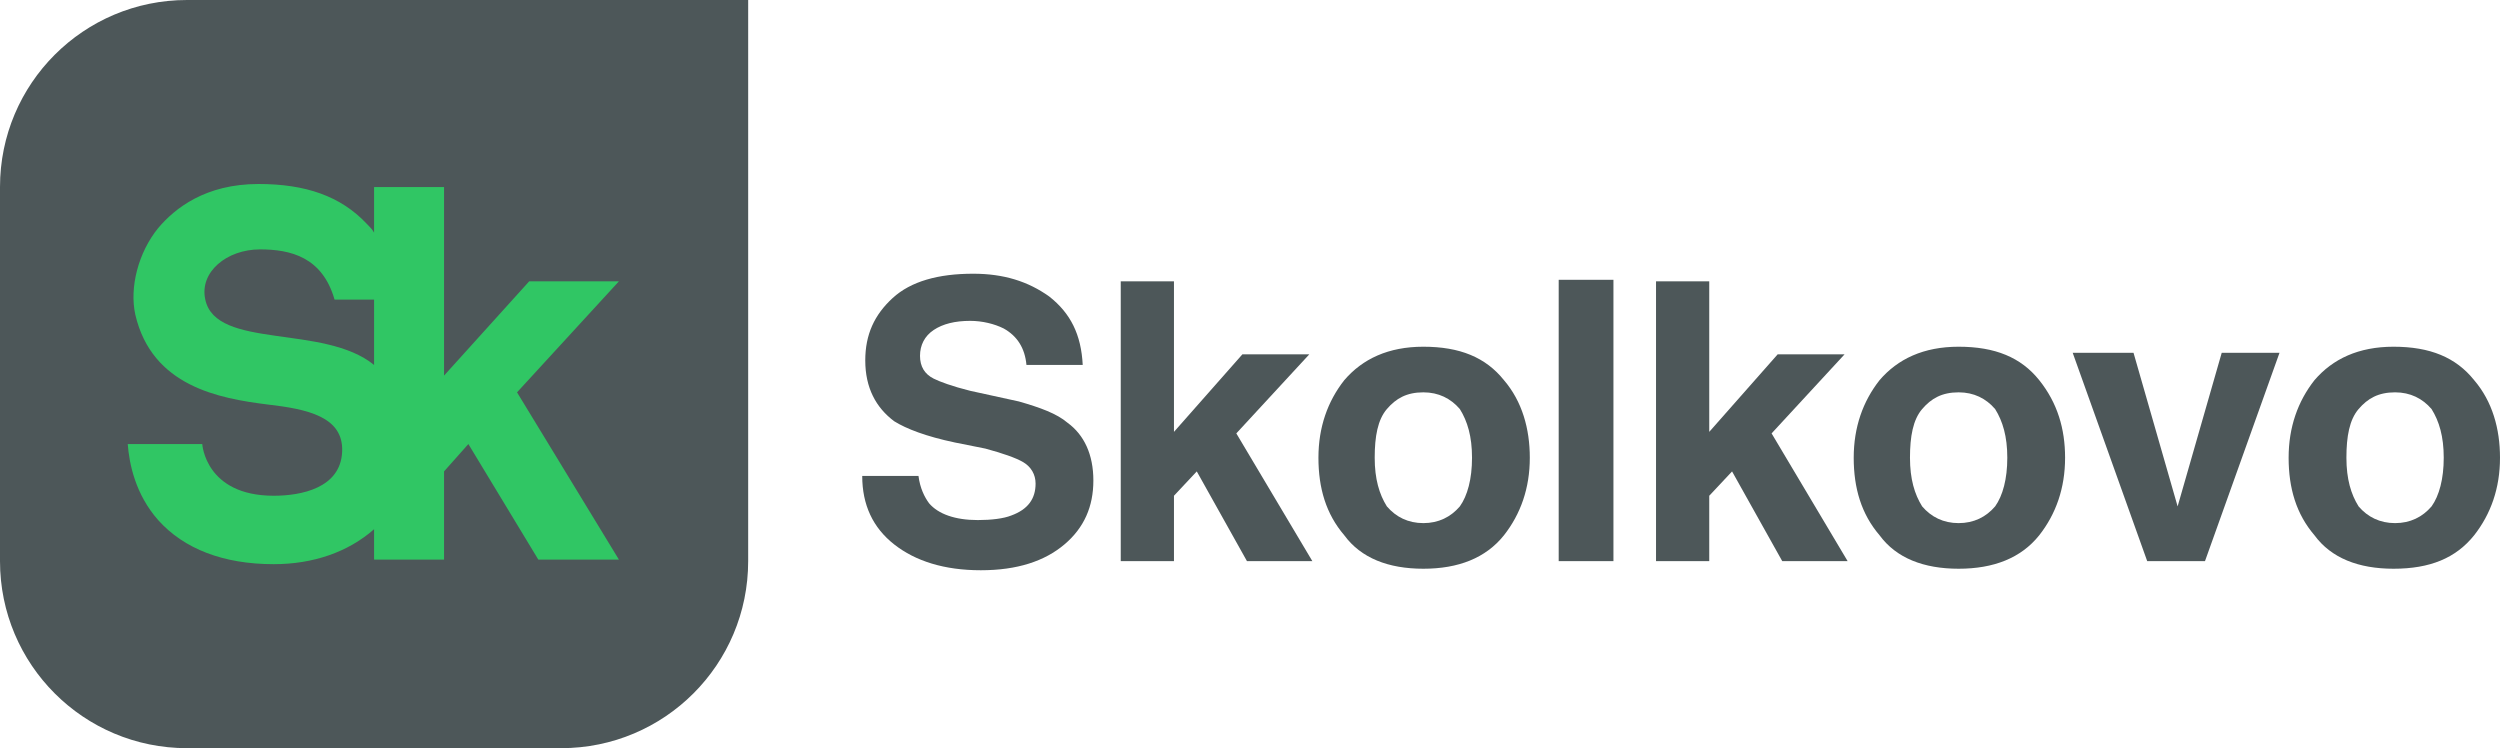
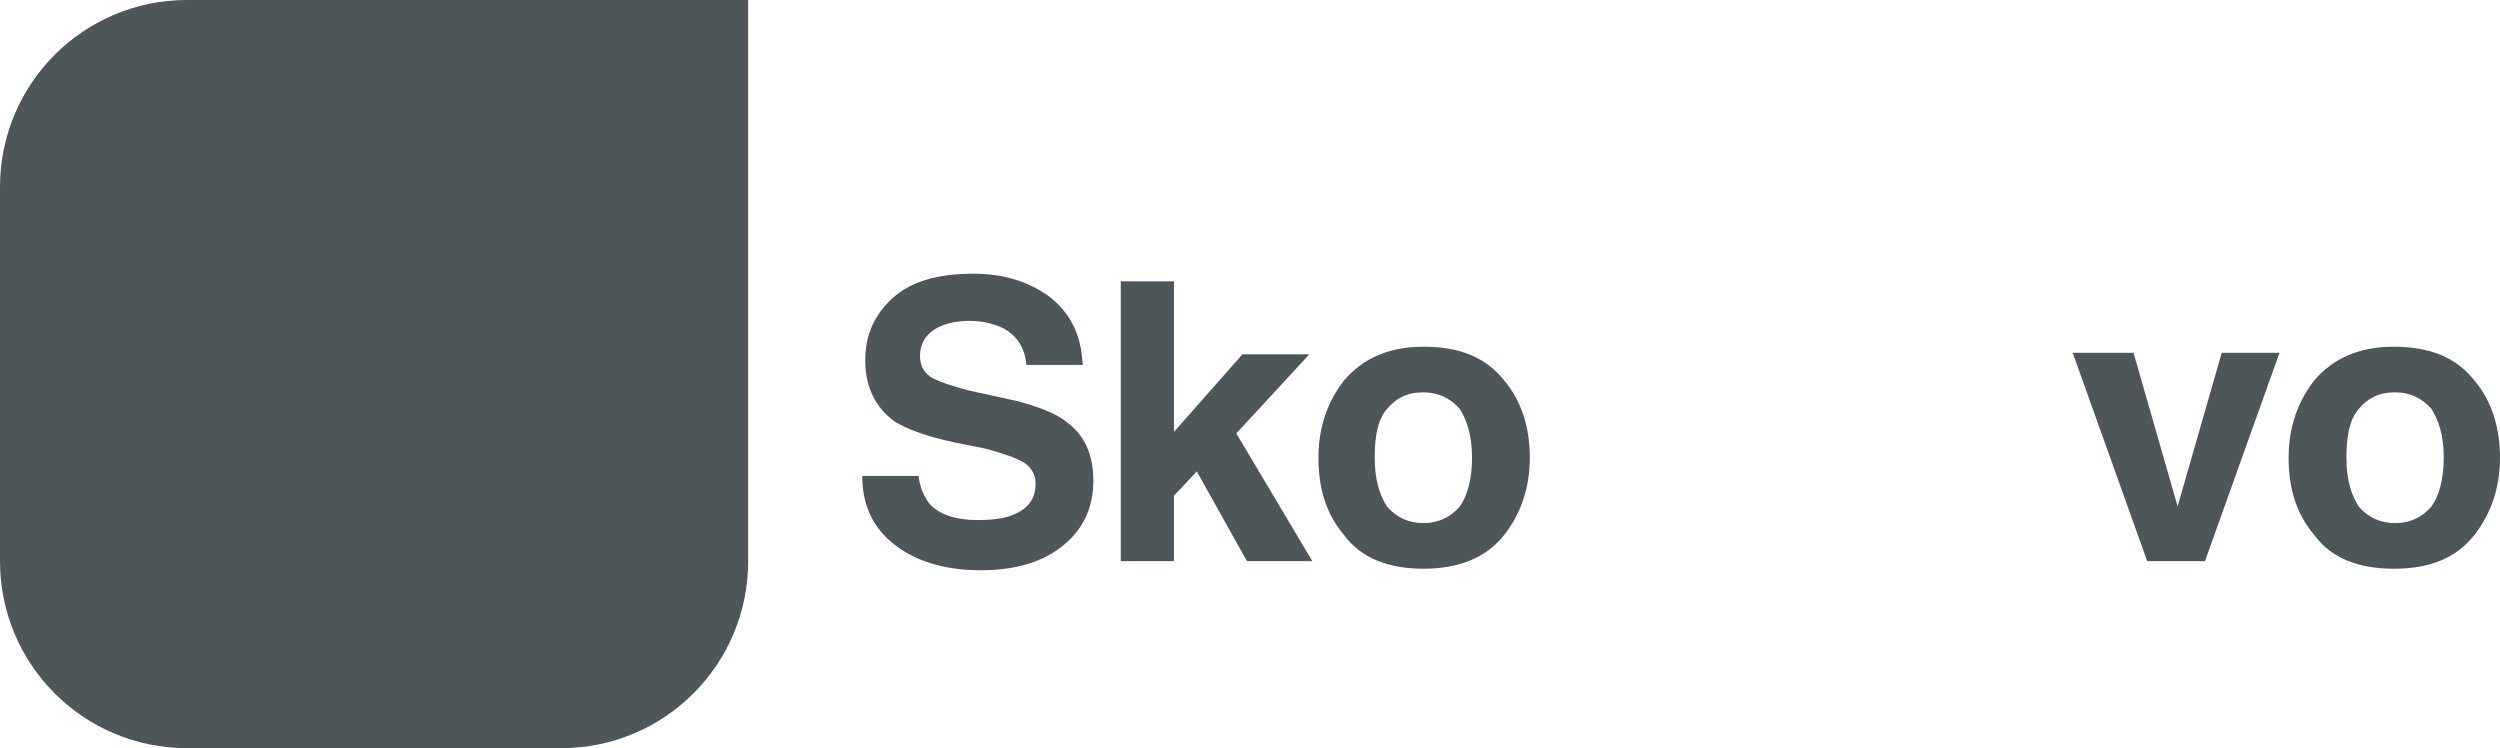
<svg xmlns="http://www.w3.org/2000/svg" version="1.1" id="Слой_1" x="0px" y="0px" width="164.4px" height="49.2px" viewBox="0 0 164.4 49.2" style="enable-background:new 0 0 164.4 49.2;" xml:space="preserve">
  <style type="text/css"> .st0{fill:#4D5759;} .st1{fill:#30C664;} </style>
  <g>
    <path class="st0" d="M12.3,0C5.5,0,0,5.5,0,12.3v24.6c0,6.8,5.5,12.3,12.3,12.3h24.6c6.8,0,12.3-5.5,12.3-12.3V0H12.3z" />
-     <path class="st1" d="M40.7,18.5h-5.9l-5.6,6.2V12.3h-4.6v3c-0.1-0.2-0.3-0.4-0.5-0.6c-1.7-1.8-4-2.6-7.1-2.6 c-3.5,0-5.5,1.6-6.6,2.9c-1.3,1.6-1.9,3.9-1.5,5.7c1.1,4.7,5.5,5.5,8.7,5.9c2.6,0.3,5,0.8,4.9,3.1c-0.1,2.4-2.7,2.9-4.5,2.9 c-4.5,0-4.7-3.4-4.7-3.4H8.4c0.1,1.3,0.5,3.3,2,5c1.7,1.9,4.3,2.9,7.6,2.9c2.6,0,4.9-0.8,6.6-2.3v2h4.6V31l1.6-1.8l4.6,7.6h5.3 l-6.7-11L40.7,18.5z M13.5,19.7c-0.4-1.8,1.4-3.3,3.6-3.3c2,0,4.1,0.5,4.9,3.3h2.6V24C21.3,21.3,14.2,23,13.5,19.7z" />
    <g>
      <g>
        <path class="st0" d="M61.1,33.1c0.6,0.7,1.7,1.1,3.2,1.1c0.9,0,1.7-0.1,2.2-0.3c1.1-0.4,1.6-1.1,1.6-2.1c0-0.6-0.3-1.1-0.8-1.4 s-1.4-0.6-2.5-0.9l-2-0.4c-1.9-0.4-3.2-0.9-4-1.4c-1.2-0.9-1.9-2.2-1.9-4c0-1.7,0.6-3,1.8-4.1s3-1.6,5.3-1.6c2,0,3.6,0.5,5,1.5 c1.4,1.1,2.1,2.5,2.2,4.5h-3.7c-0.1-1.1-0.6-1.9-1.5-2.4c-0.6-0.3-1.4-0.5-2.2-0.5c-1,0-1.8,0.2-2.4,0.6c-0.6,0.4-0.9,1-0.9,1.7 s0.3,1.2,0.9,1.5c0.4,0.2,1.2,0.5,2.4,0.8l3.2,0.7c1.4,0.4,2.5,0.8,3.2,1.4c1.1,0.8,1.7,2.1,1.7,3.8c0,1.7-0.6,3.1-1.9,4.2 c-1.3,1.1-3.1,1.7-5.5,1.7s-4.3-0.6-5.7-1.7c-1.4-1.1-2.1-2.6-2.1-4.5h3.7C60.5,32.1,60.8,32.7,61.1,33.1z" />
        <path class="st0" d="M81.7,23.3h4.4l-4.8,5.2l5,8.4H82L78.7,31l-1.5,1.6v4.3h-3.5V18.5h3.5v9.9L81.7,23.3z" />
        <path class="st0" d="M93.6,37.4c-2.3,0-4.1-0.7-5.2-2.2c-1.2-1.4-1.7-3.1-1.7-5.1s0.6-3.7,1.7-5.1c1.2-1.4,2.9-2.2,5.2-2.2 c2.4,0,4.1,0.7,5.3,2.2c1.2,1.4,1.7,3.2,1.7,5.1c0,2-0.6,3.7-1.7,5.1C97.7,36.7,95.9,37.4,93.6,37.4z M96.8,30.1 c0-1.4-0.3-2.4-0.8-3.2c-0.6-0.7-1.4-1.1-2.4-1.1c-1.1,0-1.8,0.4-2.4,1.1s-0.8,1.8-0.8,3.2c0,1.4,0.3,2.4,0.8,3.2 c0.6,0.7,1.4,1.1,2.4,1.1s1.8-0.4,2.4-1.1C96.5,32.6,96.8,31.5,96.8,30.1z" />
-         <path class="st0" d="M106.1,18.4v18.5h-3.6V18.4H106.1z" />
-         <path class="st0" d="M116.9,23.3h4.4l-4.8,5.2l5,8.4h-4.3l-3.3-5.9l-1.5,1.6v4.3h-3.5V18.5h3.5v9.9L116.9,23.3z" />
-         <path class="st0" d="M128.8,37.4c-2.3,0-4.1-0.7-5.2-2.2c-1.2-1.4-1.7-3.1-1.7-5.1s0.6-3.7,1.7-5.1c1.2-1.4,2.9-2.2,5.2-2.2 c2.4,0,4.1,0.7,5.3,2.2s1.7,3.2,1.7,5.1c0,2-0.6,3.7-1.7,5.1C132.9,36.7,131.1,37.4,128.8,37.4z M132,30.1c0-1.4-0.3-2.4-0.8-3.2 c-0.6-0.7-1.4-1.1-2.4-1.1c-1.1,0-1.8,0.4-2.4,1.1s-0.8,1.8-0.8,3.2c0,1.4,0.3,2.4,0.8,3.2c0.6,0.7,1.4,1.1,2.4,1.1 s1.8-0.4,2.4-1.1C131.7,32.6,132,31.5,132,30.1z" />
        <path class="st0" d="M141.2,36.9l-4.9-13.7h4l2.9,10.1l2.9-10.1h3.8L145,36.9H141.2z" />
        <path class="st0" d="M157.4,37.4c-2.3,0-4.1-0.7-5.2-2.2c-1.2-1.4-1.7-3.1-1.7-5.1s0.6-3.7,1.7-5.1c1.2-1.4,2.9-2.2,5.2-2.2 c2.4,0,4.1,0.7,5.3,2.2c1.2,1.4,1.7,3.2,1.7,5.1c0,2-0.6,3.7-1.7,5.1C161.5,36.7,159.8,37.4,157.4,37.4z M160.7,30.1 c0-1.4-0.3-2.4-0.8-3.2c-0.6-0.7-1.4-1.1-2.4-1.1c-1.1,0-1.8,0.4-2.4,1.1c-0.6,0.7-0.8,1.8-0.8,3.2c0,1.4,0.3,2.4,0.8,3.2 c0.6,0.7,1.4,1.1,2.4,1.1s1.8-0.4,2.4-1.1C160.4,32.6,160.7,31.5,160.7,30.1z" />
      </g>
    </g>
  </g>
</svg>